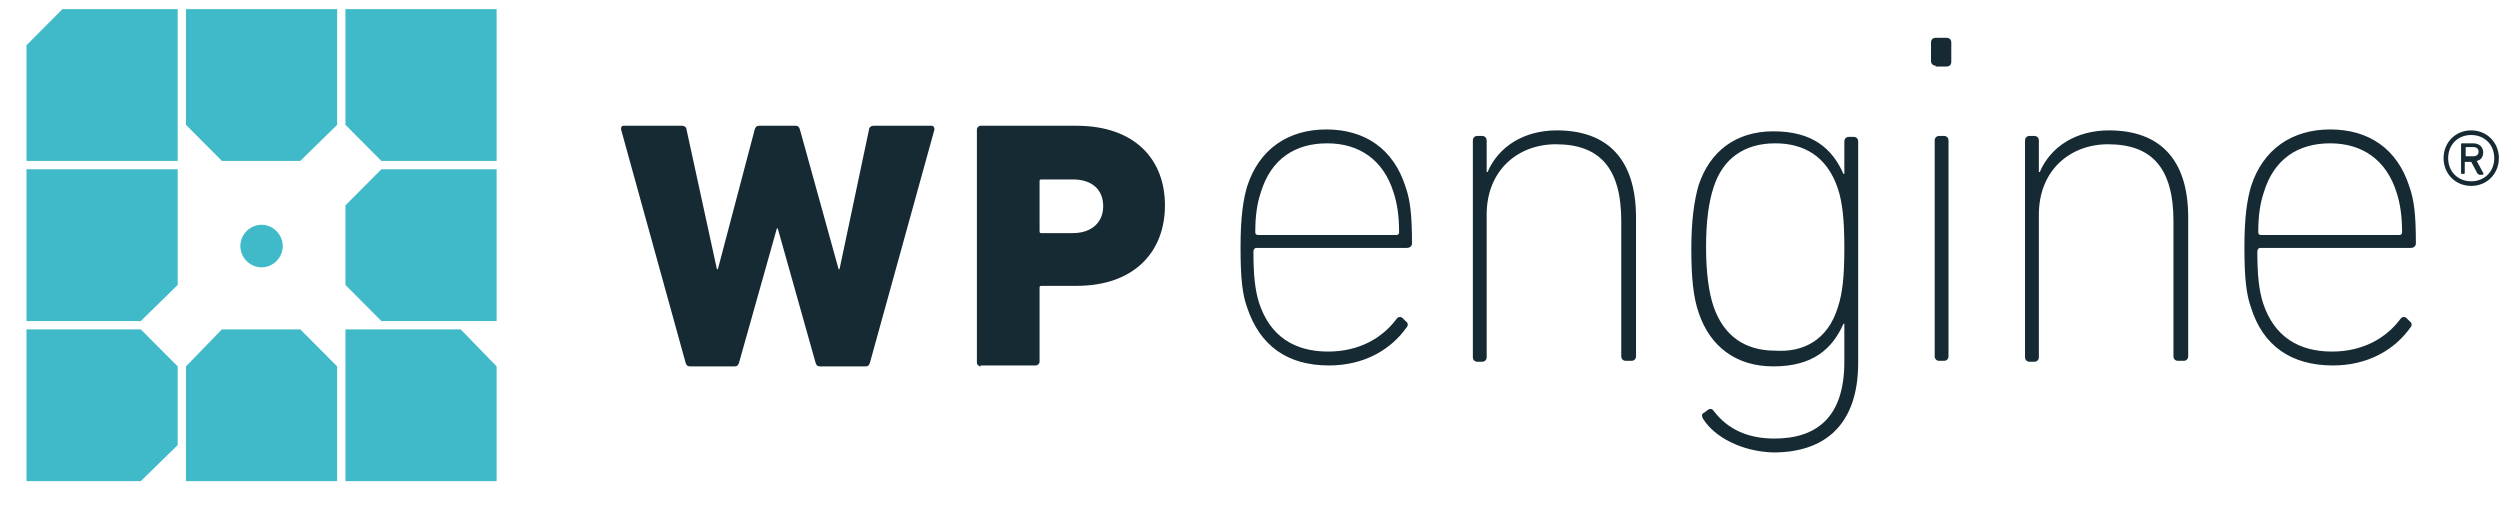
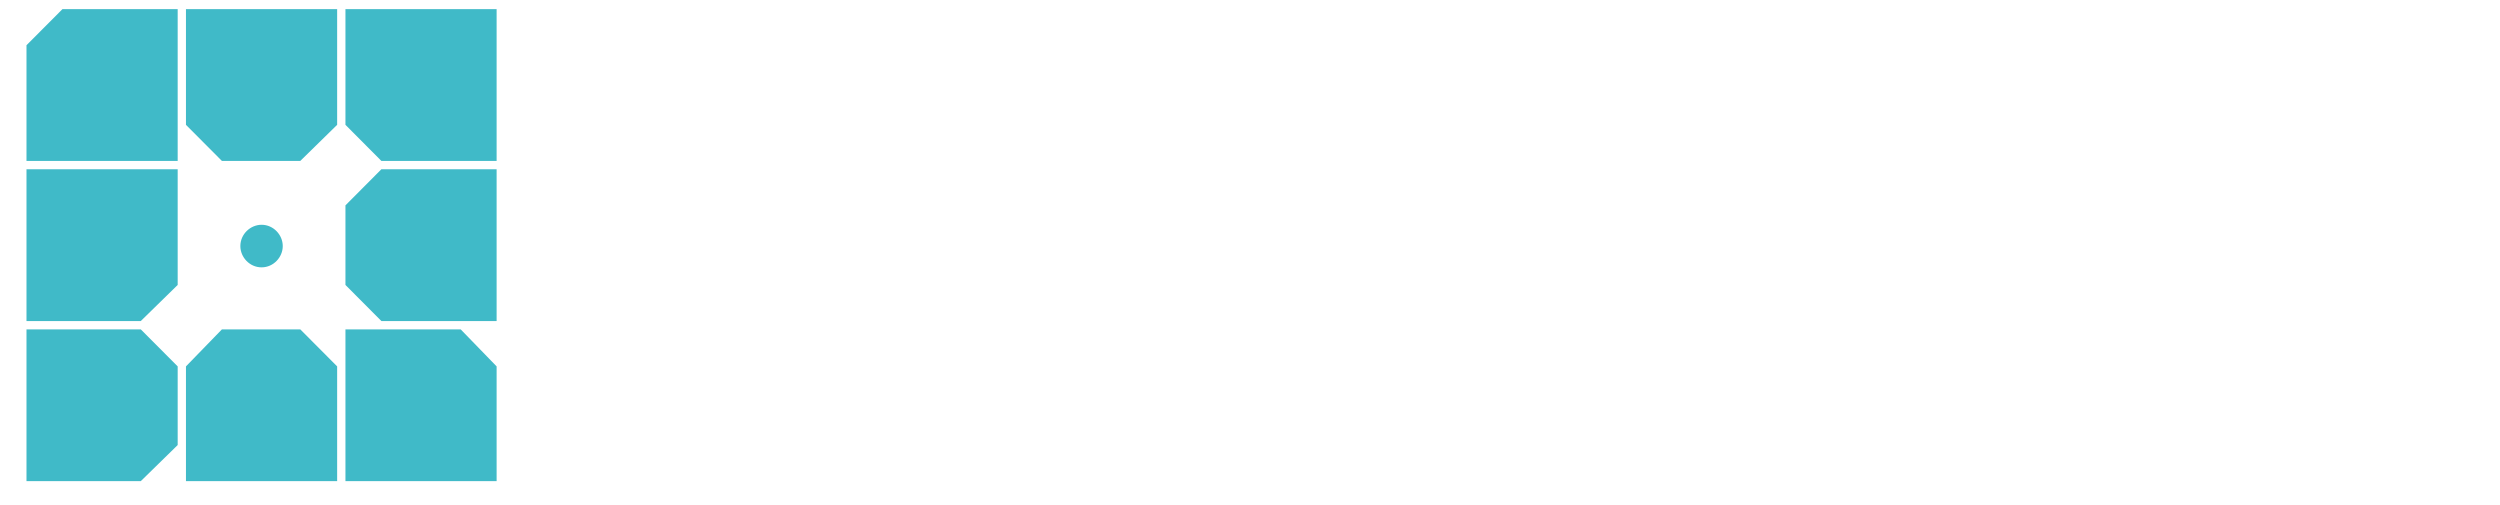
<svg xmlns="http://www.w3.org/2000/svg" width="99" height="20" viewBox="0 0 99 20" fill="none">
  <g style="mix-blend-mode:luminosity" clip-path="url(#clip0_2723_29638)">
    <path d="M7.364 19.053L13.351 19.053L13.351 14.509L11.891 13.043L8.788 13.043L7.364 14.509L7.364 19.053ZM15.103 6.702L13.68 8.132L13.68 11.284L15.103 12.713L19.666 12.713L19.666 6.702L15.103 6.702ZM13.351 0.362L7.364 0.362L7.364 4.943L8.788 6.373L11.891 6.373L13.351 4.943L13.351 0.362ZM19.666 19.053L19.666 14.509L18.243 13.043L13.68 13.043L13.68 19.053L19.666 19.053ZM2.473 0.362L1.049 1.791L1.049 6.373L7.036 6.373L7.036 0.362L2.473 0.362ZM13.68 0.362L13.68 4.943L15.103 6.373L19.666 6.373L19.666 0.362L13.68 0.362ZM10.358 10.587C9.883 10.587 9.518 10.184 9.518 9.744C9.518 9.268 9.92 8.901 10.358 8.901C10.832 8.901 11.197 9.305 11.197 9.744C11.197 10.184 10.832 10.587 10.358 10.587ZM7.036 6.702L1.049 6.702L1.049 12.713L5.575 12.713L7.036 11.284L7.036 6.702ZM7.036 14.509L5.575 13.043L1.049 13.043L1.049 19.053L5.575 19.053L7.036 17.624L7.036 14.509Z" fill="#40BAC8" />
-     <path d="M32.479 14.509C32.369 14.509 32.333 14.472 32.296 14.362L30.8 9.048L30.763 9.048L29.266 14.362C29.23 14.472 29.193 14.509 29.084 14.509L27.332 14.509C27.222 14.509 27.186 14.472 27.149 14.362L24.594 5.126C24.594 5.053 24.594 4.98 24.703 4.98L27.003 4.98C27.113 4.98 27.186 5.053 27.186 5.126L28.39 10.661L28.427 10.661L29.887 5.126C29.924 5.017 29.96 4.98 30.07 4.98L31.493 4.98C31.603 4.98 31.639 5.017 31.676 5.126L33.209 10.661L33.245 10.661L34.414 5.126C34.414 5.053 34.487 4.98 34.596 4.98L36.896 4.98C36.969 4.98 37.005 5.053 37.005 5.126L34.45 14.362C34.414 14.472 34.377 14.509 34.268 14.509L32.479 14.509V14.509ZM38.831 14.509C38.758 14.509 38.685 14.435 38.685 14.362L38.685 5.126C38.685 5.053 38.758 4.98 38.831 4.98L42.627 4.98C44.927 4.98 46.132 6.299 46.132 8.132C46.132 9.964 44.927 11.32 42.627 11.32L41.24 11.32C41.167 11.32 41.167 11.357 41.167 11.394L41.167 14.325C41.167 14.399 41.094 14.472 41.021 14.472L38.831 14.472L38.831 14.509ZM43.686 8.168C43.686 7.509 43.248 7.106 42.481 7.106L41.24 7.106C41.167 7.106 41.167 7.142 41.167 7.179L41.167 9.158C41.167 9.231 41.204 9.231 41.24 9.231L42.481 9.231C43.248 9.231 43.686 8.791 43.686 8.168ZM49.381 12.163C49.198 11.65 49.125 11.027 49.125 9.781C49.125 8.572 49.235 7.912 49.381 7.399C49.855 5.896 51.024 5.126 52.52 5.126C54.053 5.126 55.185 5.896 55.66 7.399C55.842 7.912 55.915 8.498 55.915 9.634C55.915 9.744 55.842 9.818 55.696 9.818L49.746 9.818C49.673 9.818 49.636 9.891 49.636 9.964C49.636 10.954 49.709 11.504 49.855 11.98C50.294 13.336 51.279 13.922 52.593 13.922C53.834 13.922 54.747 13.373 55.295 12.64C55.368 12.53 55.477 12.53 55.55 12.603L55.66 12.713C55.769 12.786 55.769 12.896 55.696 12.97C55.076 13.849 54.017 14.472 52.63 14.472C50.987 14.472 49.892 13.703 49.381 12.163V12.163ZM55.295 9.305C55.368 9.305 55.404 9.268 55.404 9.195C55.404 8.572 55.331 8.058 55.185 7.619C54.784 6.336 53.834 5.676 52.557 5.676C51.279 5.676 50.33 6.299 49.928 7.619C49.782 8.058 49.709 8.535 49.709 9.195C49.709 9.268 49.746 9.305 49.819 9.305L55.295 9.305V9.305ZM64.385 14.289C64.275 14.289 64.202 14.216 64.202 14.106L64.202 8.755C64.202 6.629 63.326 5.713 61.61 5.713C60.113 5.713 58.872 6.739 58.872 8.498L58.872 14.142C58.872 14.252 58.799 14.325 58.69 14.325L58.507 14.325C58.398 14.325 58.325 14.252 58.325 14.142L58.325 5.566C58.325 5.456 58.398 5.383 58.507 5.383L58.69 5.383C58.799 5.383 58.872 5.456 58.872 5.566L58.872 6.812L58.909 6.812C59.347 5.786 60.369 5.163 61.647 5.163C63.654 5.163 64.786 6.299 64.786 8.608L64.786 14.106C64.786 14.216 64.713 14.289 64.603 14.289L64.385 14.289ZM67.451 16.598C67.378 16.488 67.378 16.378 67.487 16.341L67.633 16.231C67.743 16.158 67.816 16.195 67.889 16.305C68.4 16.964 69.167 17.367 70.262 17.367C71.941 17.367 73.036 16.524 73.036 14.325L73.036 12.823L73 12.823C72.562 13.812 71.795 14.509 70.225 14.509C68.729 14.509 67.707 13.703 67.268 12.383C67.049 11.76 66.976 10.954 66.976 9.854C66.976 8.755 67.086 7.949 67.268 7.325C67.707 6.006 68.729 5.2 70.225 5.2C71.795 5.2 72.562 5.896 73 6.886L73.036 6.886L73.036 5.603C73.036 5.493 73.109 5.42 73.219 5.42L73.401 5.42C73.511 5.42 73.584 5.493 73.584 5.603L73.584 14.362C73.584 16.818 72.27 17.917 70.225 17.917C68.948 17.881 67.889 17.294 67.451 16.598V16.598ZM72.781 12.163C72.963 11.614 73.036 10.954 73.036 9.818C73.036 8.718 72.963 8.022 72.781 7.472C72.343 6.153 71.394 5.676 70.298 5.676C69.094 5.676 68.218 6.263 67.853 7.435C67.67 7.985 67.56 8.755 67.56 9.781C67.56 10.807 67.67 11.577 67.853 12.127C68.254 13.299 69.094 13.886 70.298 13.886C71.394 13.959 72.379 13.483 72.781 12.163V12.163ZM76.65 2.598C76.541 2.598 76.468 2.524 76.468 2.414L76.468 1.681C76.468 1.571 76.541 1.498 76.65 1.498L77.088 1.498C77.198 1.498 77.271 1.571 77.271 1.681L77.271 2.451C77.271 2.561 77.198 2.634 77.088 2.634L76.65 2.634L76.65 2.598ZM76.796 14.289C76.687 14.289 76.614 14.216 76.614 14.106L76.614 5.566C76.614 5.456 76.687 5.383 76.796 5.383L76.979 5.383C77.088 5.383 77.161 5.456 77.161 5.566L77.161 14.106C77.161 14.216 77.088 14.289 76.979 14.289L76.796 14.289V14.289ZM86.251 14.289C86.142 14.289 86.069 14.216 86.069 14.106L86.069 8.755C86.069 6.629 85.192 5.713 83.477 5.713C81.98 5.713 80.739 6.739 80.739 8.498L80.739 14.142C80.739 14.252 80.666 14.325 80.556 14.325L80.374 14.325C80.264 14.325 80.191 14.252 80.191 14.142L80.191 5.566C80.191 5.456 80.264 5.383 80.374 5.383L80.556 5.383C80.666 5.383 80.739 5.456 80.739 5.566L80.739 6.812L80.775 6.812C81.213 5.786 82.236 5.163 83.513 5.163C85.521 5.163 86.653 6.299 86.653 8.608L86.653 14.106C86.653 14.216 86.58 14.289 86.47 14.289L86.251 14.289V14.289ZM89.135 12.163C88.953 11.65 88.879 11.027 88.879 9.781C88.879 8.572 88.989 7.912 89.135 7.399C89.61 5.896 90.778 5.126 92.275 5.126C93.808 5.126 94.939 5.896 95.414 7.399C95.597 7.912 95.669 8.498 95.669 9.634C95.669 9.744 95.597 9.818 95.451 9.818L89.5 9.818C89.427 9.818 89.391 9.891 89.391 9.964C89.391 10.954 89.464 11.504 89.61 11.98C90.048 13.336 91.033 13.922 92.347 13.922C93.589 13.922 94.501 13.373 95.049 12.64C95.122 12.53 95.231 12.53 95.304 12.603L95.414 12.713C95.523 12.786 95.523 12.896 95.451 12.97C94.83 13.849 93.771 14.472 92.384 14.472C90.741 14.472 89.61 13.703 89.135 12.163V12.163ZM95.012 9.305C95.085 9.305 95.122 9.268 95.122 9.195C95.122 8.572 95.049 8.058 94.903 7.619C94.501 6.336 93.552 5.676 92.275 5.676C90.997 5.676 90.048 6.299 89.646 7.619C89.5 8.058 89.427 8.535 89.427 9.195C89.427 9.268 89.464 9.305 89.537 9.305L95.012 9.305ZM96.765 6.263C96.765 5.64 97.239 5.163 97.86 5.163C98.48 5.163 98.955 5.64 98.955 6.263C98.955 6.886 98.48 7.362 97.86 7.362C97.239 7.362 96.765 6.886 96.765 6.263ZM98.772 6.263C98.772 5.713 98.371 5.346 97.86 5.346C97.312 5.346 96.947 5.75 96.947 6.263C96.947 6.812 97.349 7.179 97.86 7.179C98.371 7.179 98.772 6.812 98.772 6.263ZM97.495 6.886C97.458 6.886 97.458 6.886 97.458 6.849L97.458 5.713C97.458 5.676 97.458 5.676 97.495 5.676L97.933 5.676C98.188 5.676 98.334 5.823 98.334 6.043C98.334 6.189 98.261 6.336 98.079 6.373L98.334 6.849C98.371 6.886 98.334 6.922 98.298 6.922L98.188 6.922C98.152 6.922 98.152 6.886 98.115 6.886L97.86 6.409L97.604 6.409L97.604 6.849C97.604 6.886 97.568 6.886 97.568 6.886L97.495 6.886V6.886ZM98.152 6.006C98.152 5.896 98.079 5.823 97.933 5.823L97.641 5.823L97.641 6.189L97.933 6.189C98.079 6.189 98.152 6.116 98.152 6.006Z" fill="#162A33" />
  </g>
  <defs>
    <clipPath id="clip0_2723_29638">
      <rect width="97.988" height="18.691" fill="white" transform="translate(0.99 0.362)" />
    </clipPath>
  </defs>
</svg>